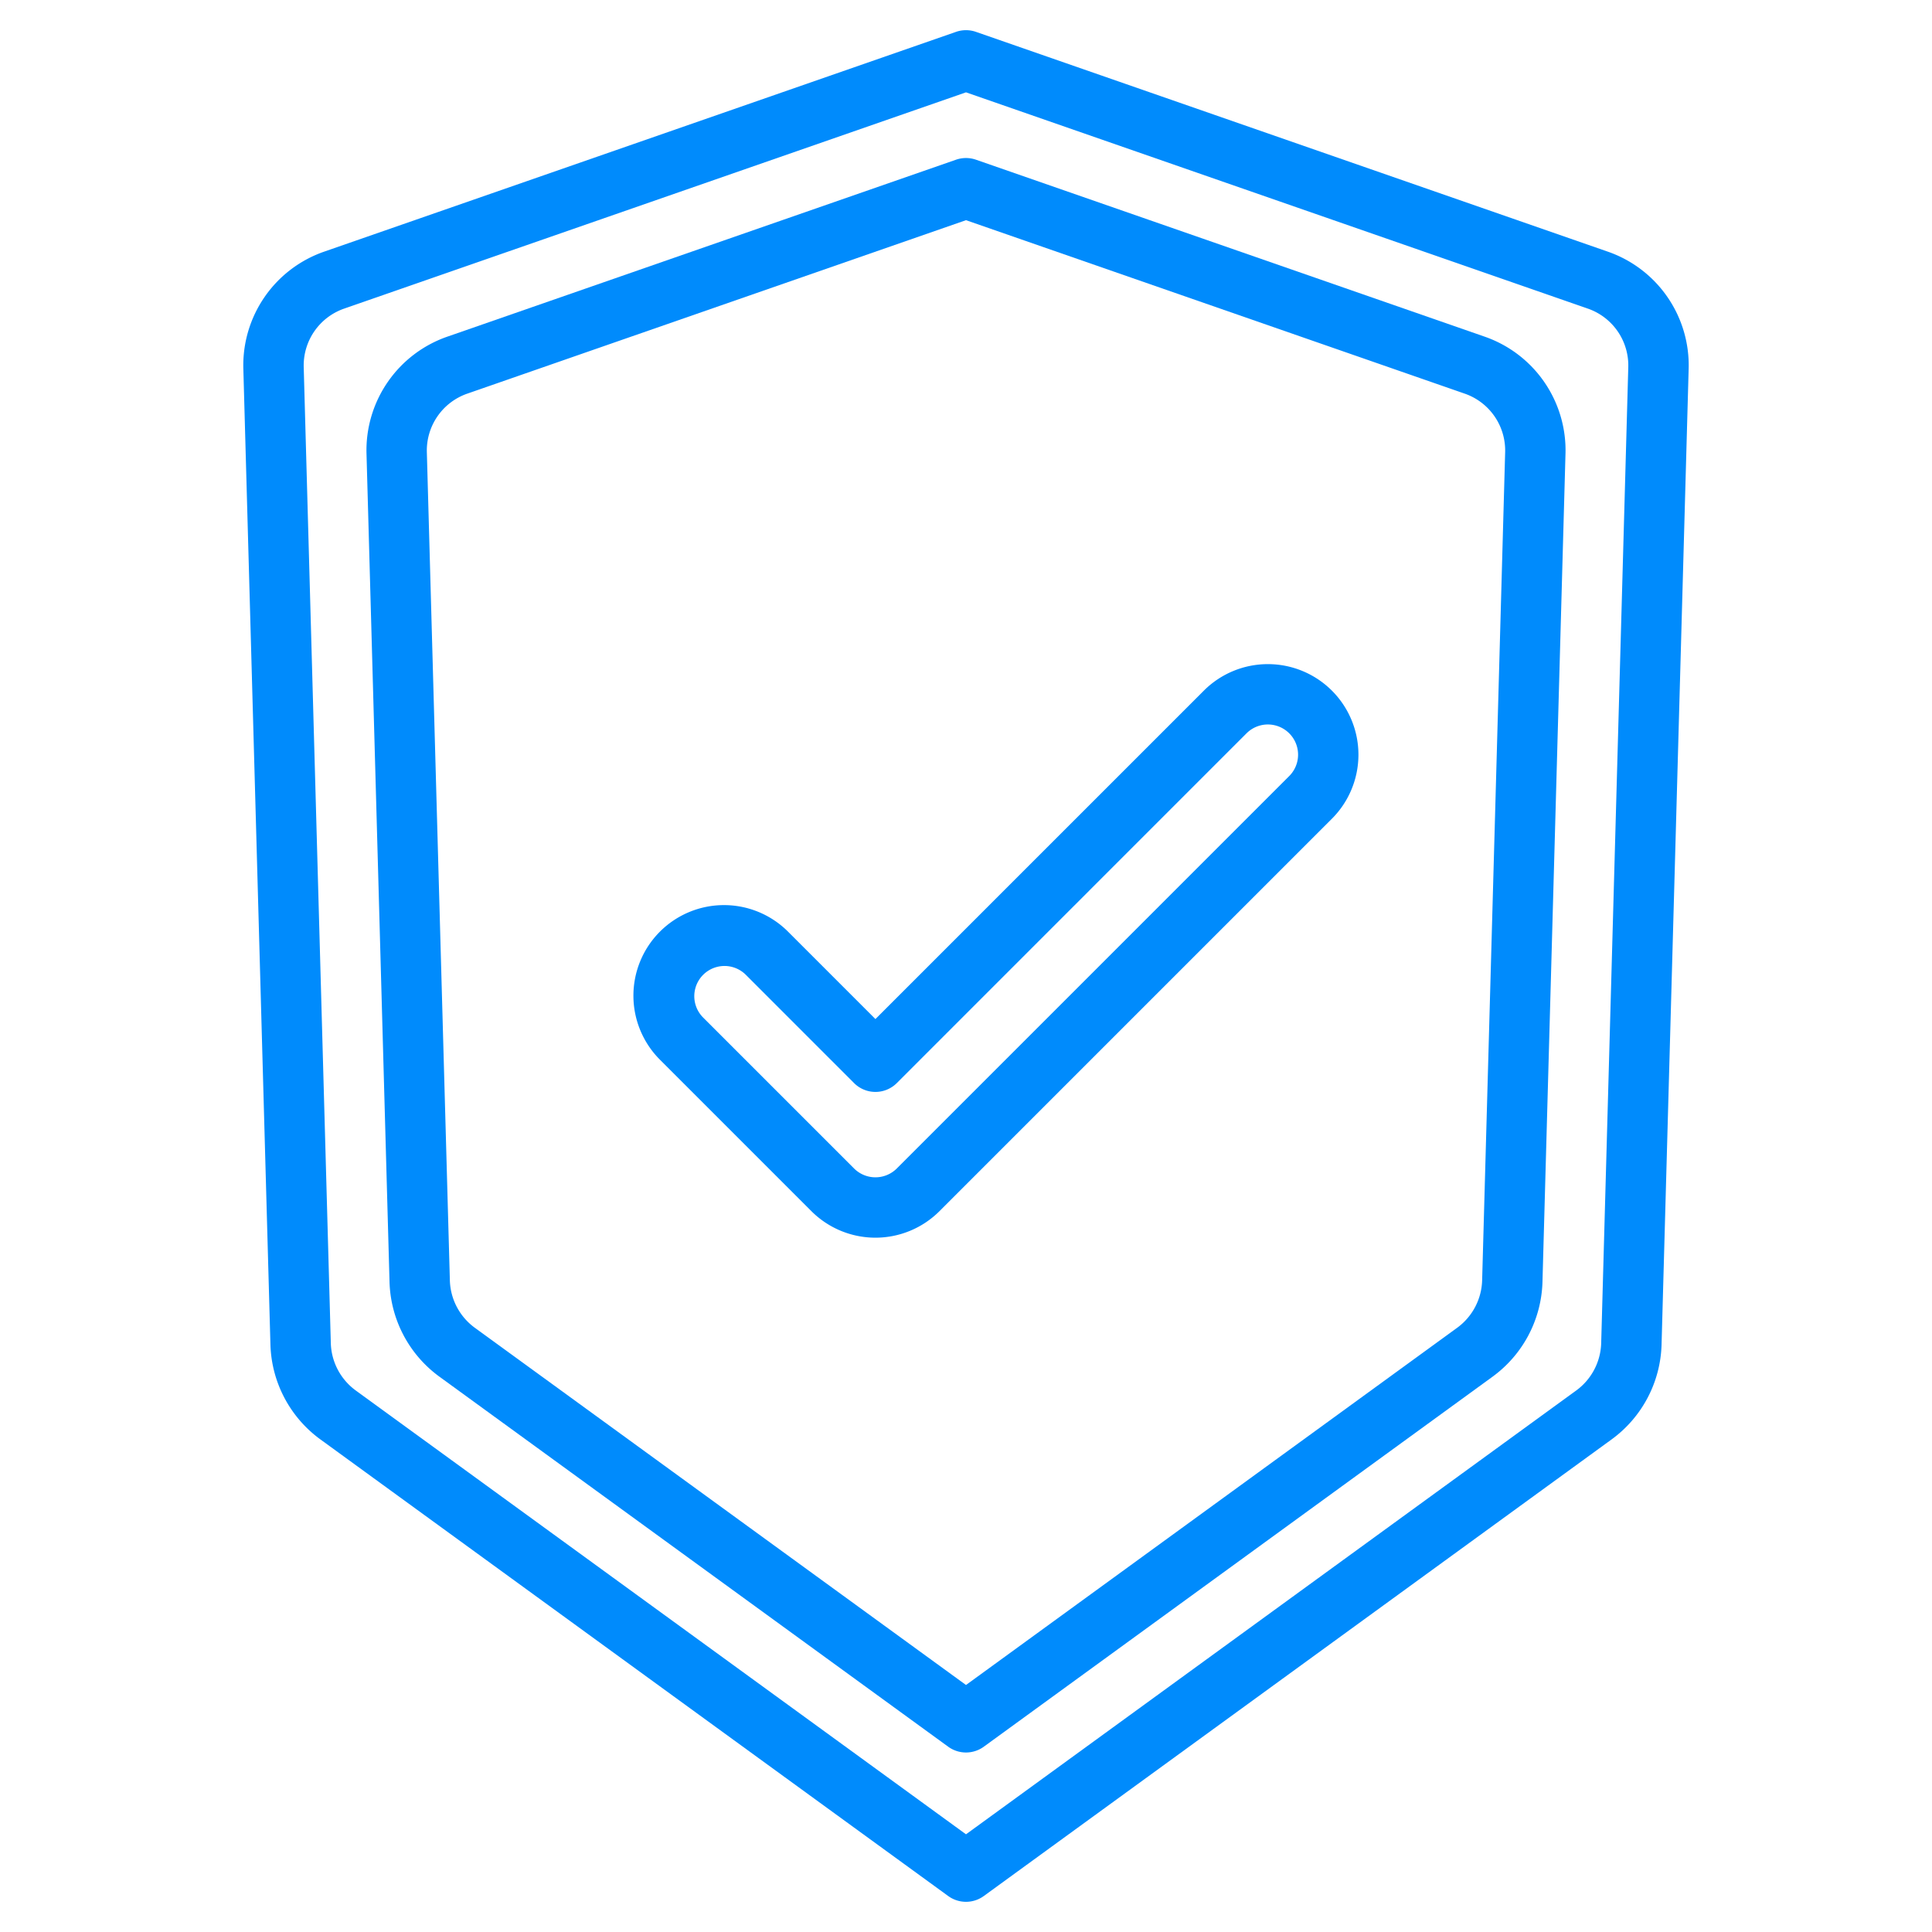
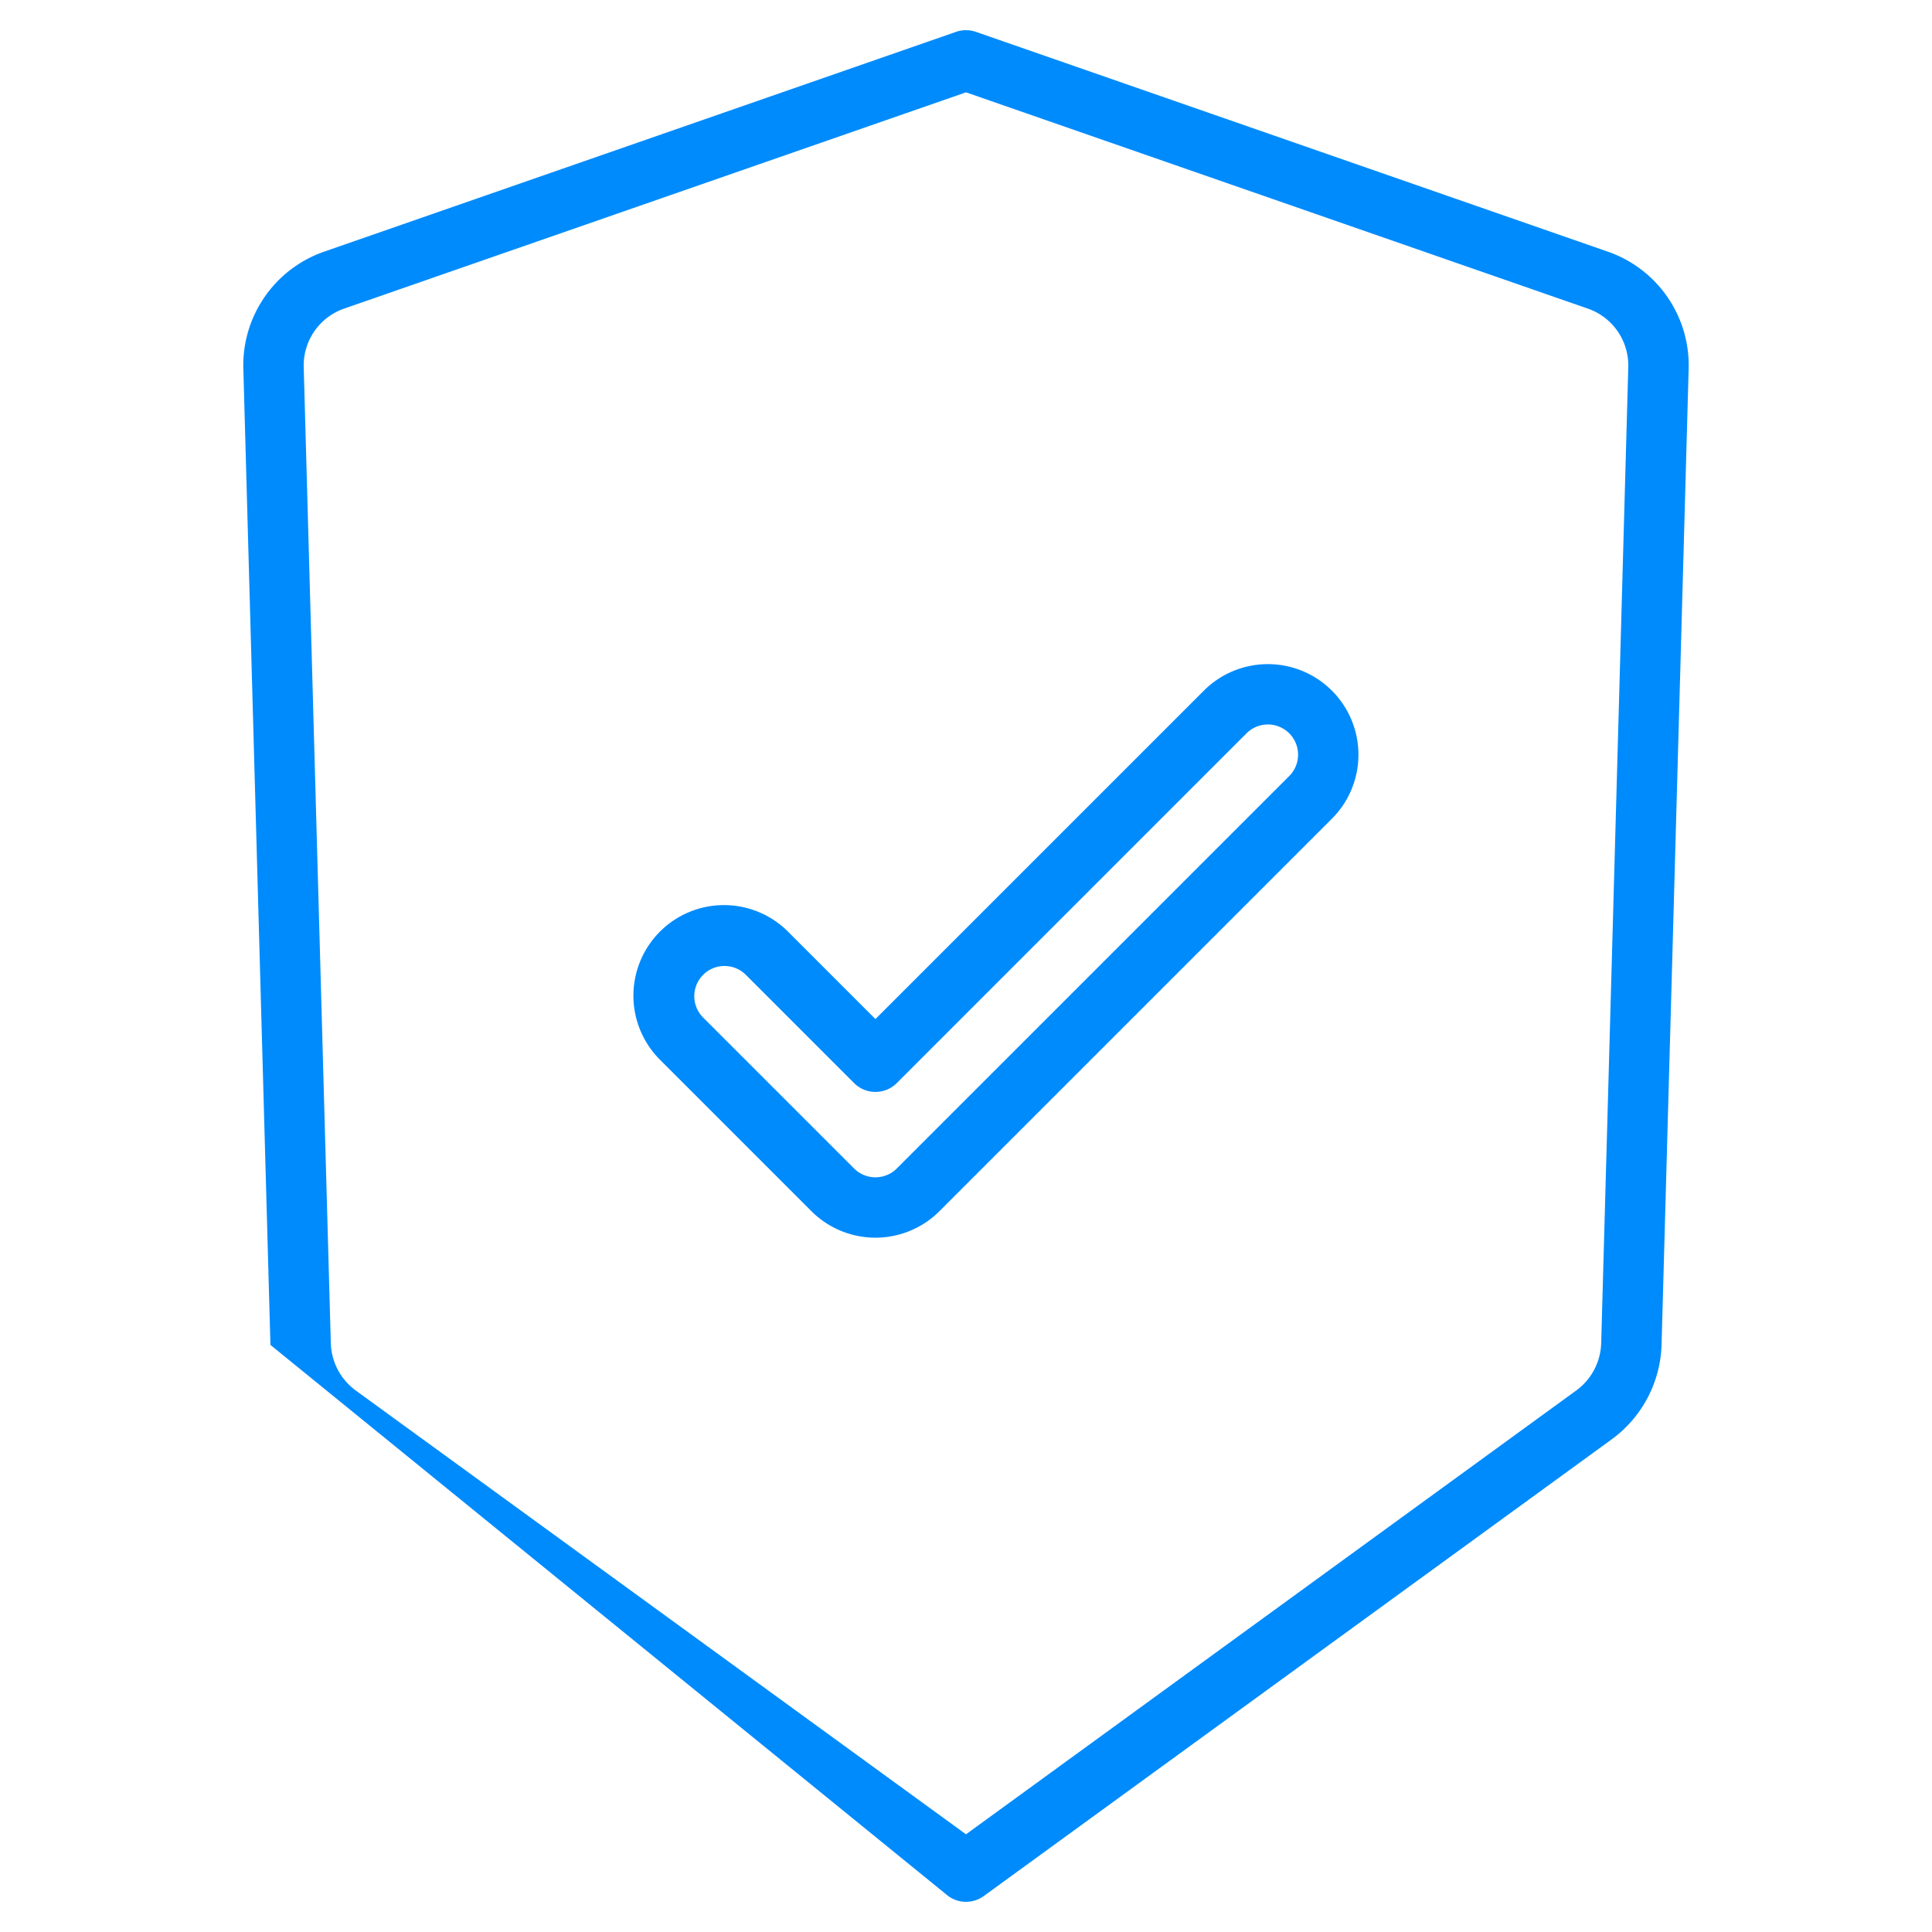
<svg xmlns="http://www.w3.org/2000/svg" width="512" height="512" x="0" y="0" viewBox="0 0 512 512" style="enable-background:new 0 0 512 512" xml:space="preserve" class="">
  <g>
    <g>
-       <path d="M426.03,66.67,258.63,8.44a8.037,8.037,0,0,0-5.26,0L85.96,66.67A31.891,31.891,0,0,0,64.49,97.78l7.18,258.64a32.217,32.217,0,0,0,13.17,24.99L251.29,502.47a8.015,8.015,0,0,0,9.42,0L427.16,381.41a32.217,32.217,0,0,0,13.17-24.99l7.18-258.63A31.891,31.891,0,0,0,426.03,66.67Zm-1.7,289.31a16.109,16.109,0,0,1-6.58,12.49L256,486.11,94.25,368.47a16.109,16.109,0,0,1-6.58-12.49L80.49,97.34A15.952,15.952,0,0,1,91.22,81.78L256,24.47,420.78,81.78a15.952,15.952,0,0,1,10.73,15.56Z" fill="#008bfc" data-original="#000000" style="" class="" />
-       <path d="M393.4,89.2,258.63,42.32a8.037,8.037,0,0,0-5.26,0L118.6,89.2a31.882,31.882,0,0,0-21.47,31.11l6.1,219.49a32.189,32.189,0,0,0,13.16,24.99l134.9,98.11a8.015,8.015,0,0,0,9.42,0l134.9-98.11a32.193,32.193,0,0,0,13.16-24.99l6.1-219.49A31.882,31.882,0,0,0,393.4,89.2Zm-.62,250.16a16.124,16.124,0,0,1-6.58,12.49L256,446.54,125.8,351.85a16.124,16.124,0,0,1-6.58-12.49l-6.1-219.49a15.952,15.952,0,0,1,10.74-15.56L256,58.35l132.14,45.96a15.952,15.952,0,0,1,10.74,15.56Z" fill="#008bfc" data-original="#000000" style="" class="" />
+       <path d="M426.03,66.67,258.63,8.44a8.037,8.037,0,0,0-5.26,0L85.96,66.67A31.891,31.891,0,0,0,64.49,97.78l7.18,258.64L251.29,502.47a8.015,8.015,0,0,0,9.42,0L427.16,381.41a32.217,32.217,0,0,0,13.17-24.99l7.18-258.63A31.891,31.891,0,0,0,426.03,66.67Zm-1.7,289.31a16.109,16.109,0,0,1-6.58,12.49L256,486.11,94.25,368.47a16.109,16.109,0,0,1-6.58-12.49L80.49,97.34A15.952,15.952,0,0,1,91.22,81.78L256,24.47,420.78,81.78a15.952,15.952,0,0,1,10.73,15.56Z" fill="#008bfc" data-original="#000000" style="" class="" />
      <path d="M352.97,183.03a24,24,0,0,0-33.94,0L232,270.06l-23.03-23.03a24,24,0,1,0-33.94,33.94l40,40a24,24,0,0,0,33.94,0l104-104a24,24,0,0,0,0-33.94Zm-11.31,22.63-104,104a8.015,8.015,0,0,1-11.32,0l-40-40a8,8,0,0,1,11.32-11.32l28.68,28.69a8.015,8.015,0,0,0,11.32,0l92.68-92.69a8,8,0,0,1,11.32,11.32Z" fill="#008bfc" data-original="#000000" style="" class="" />
    </g>
  </g>
</svg>